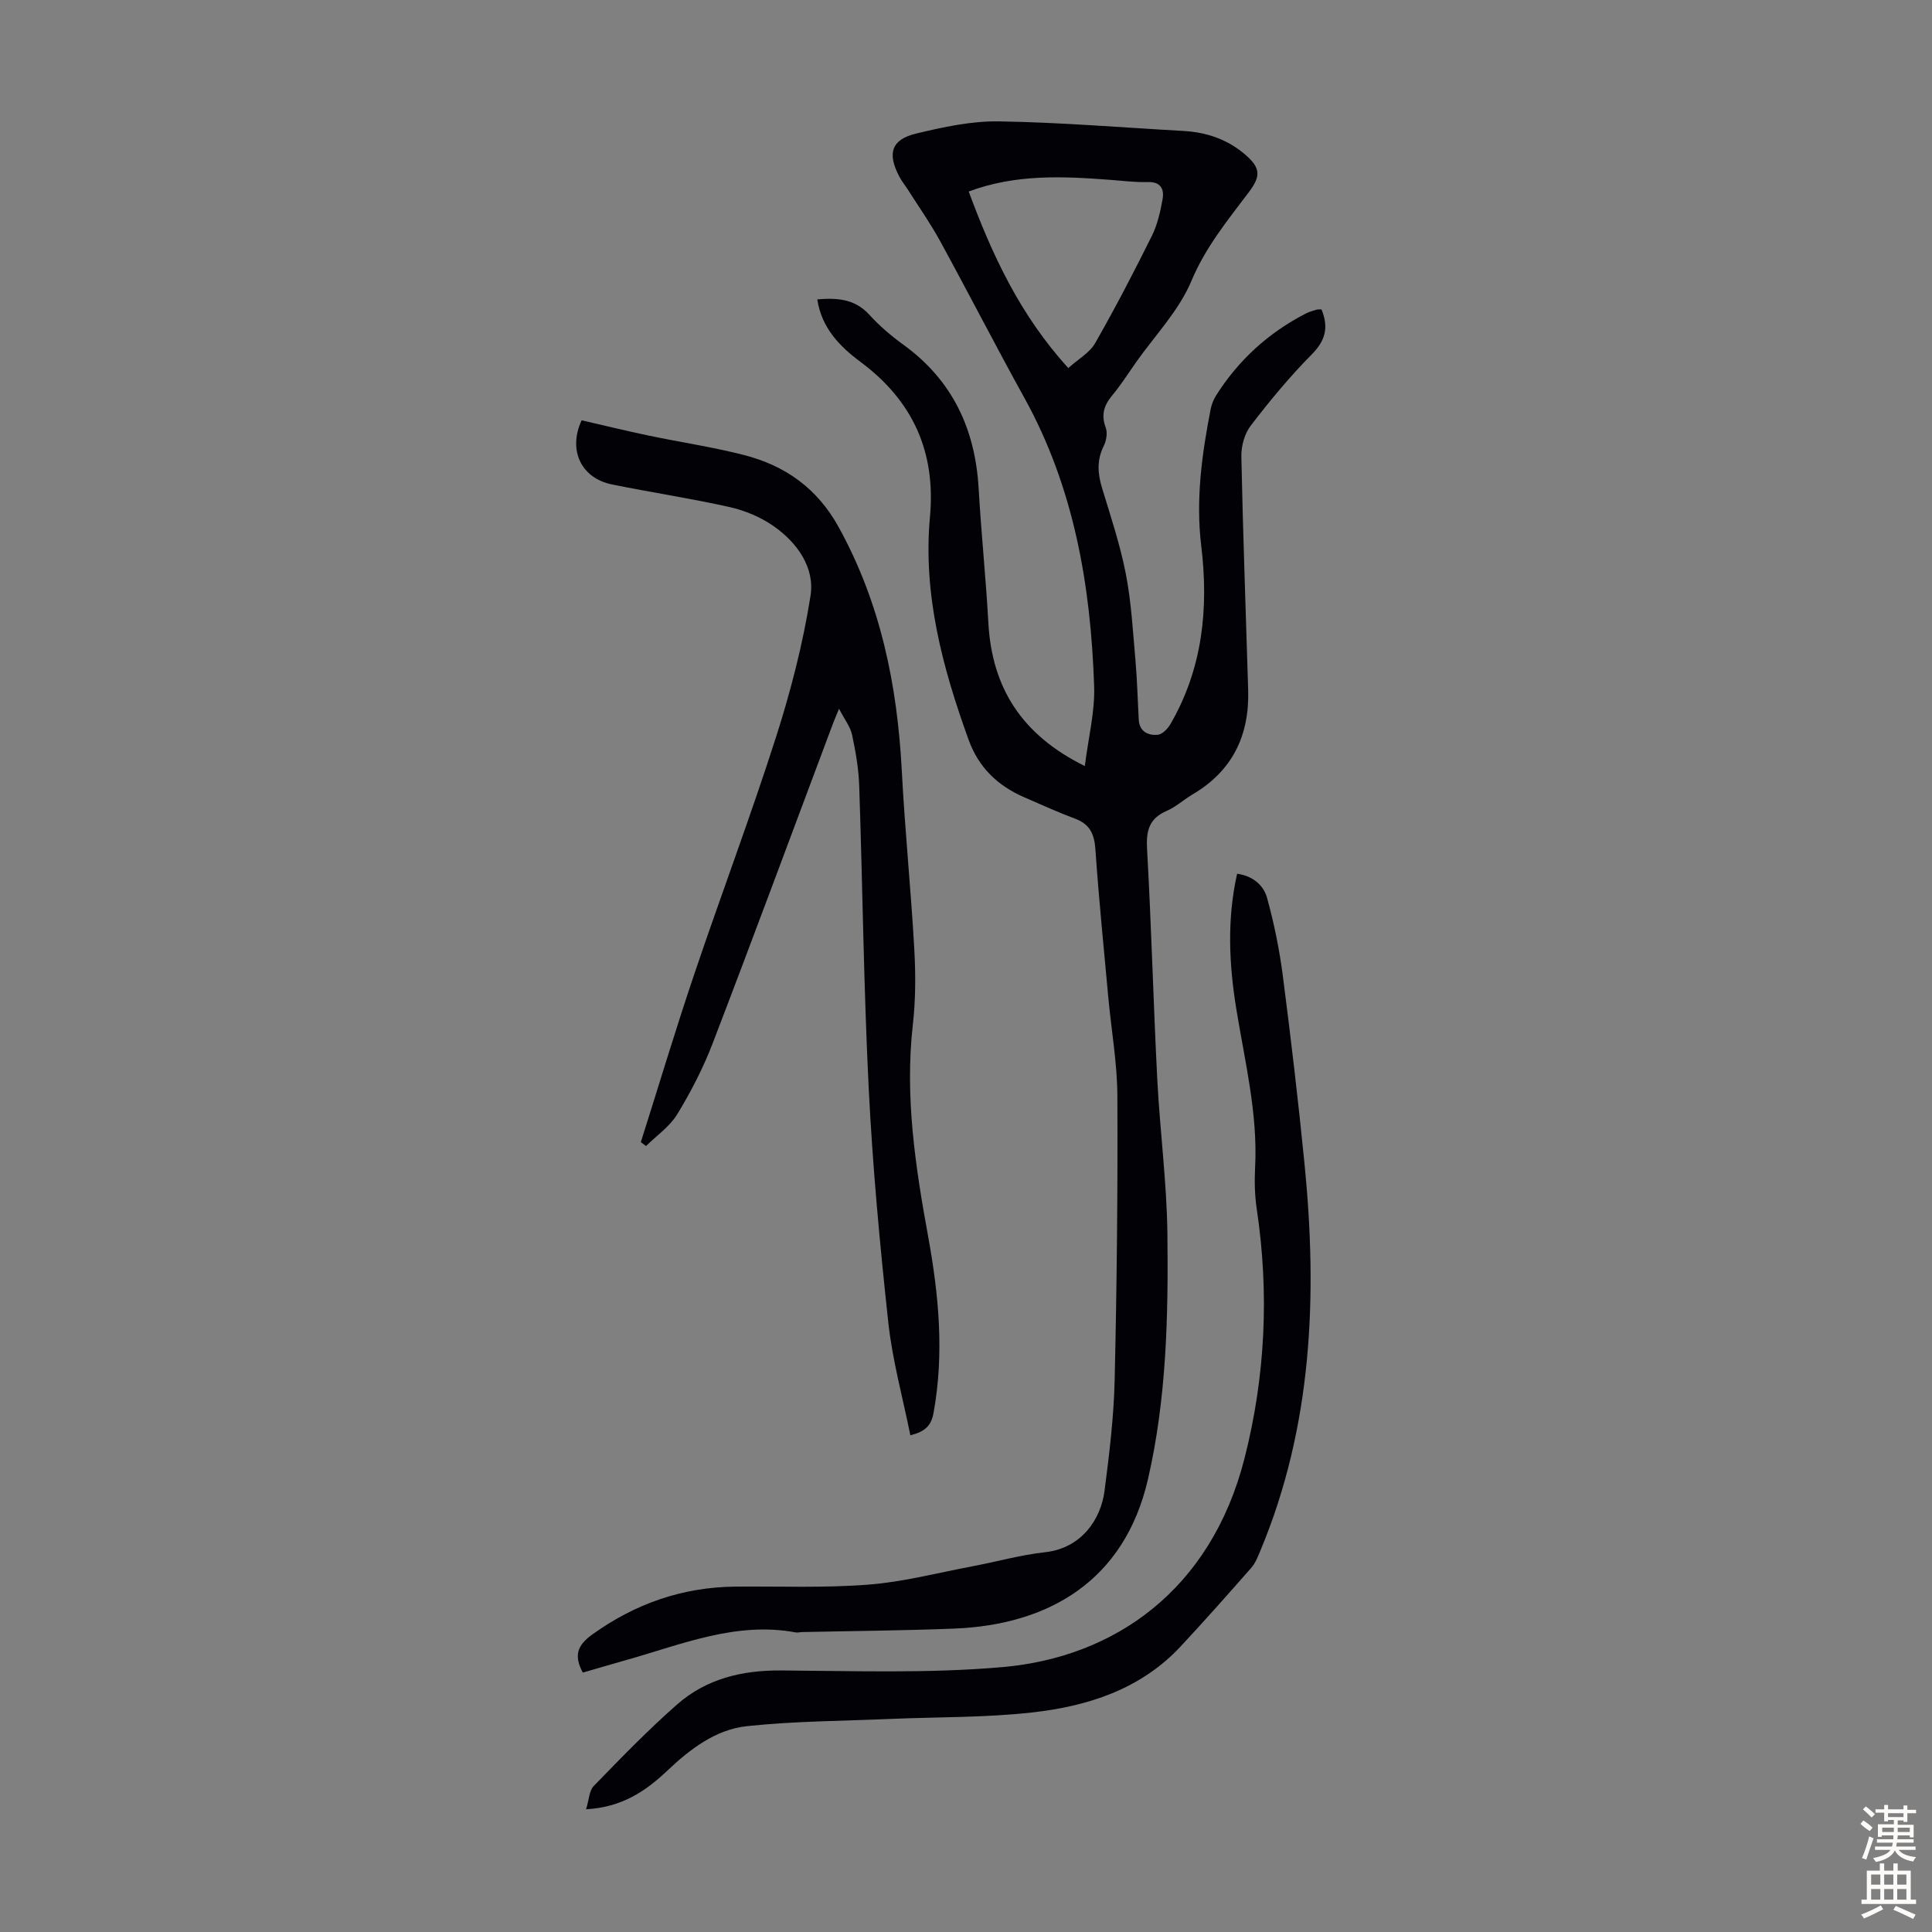
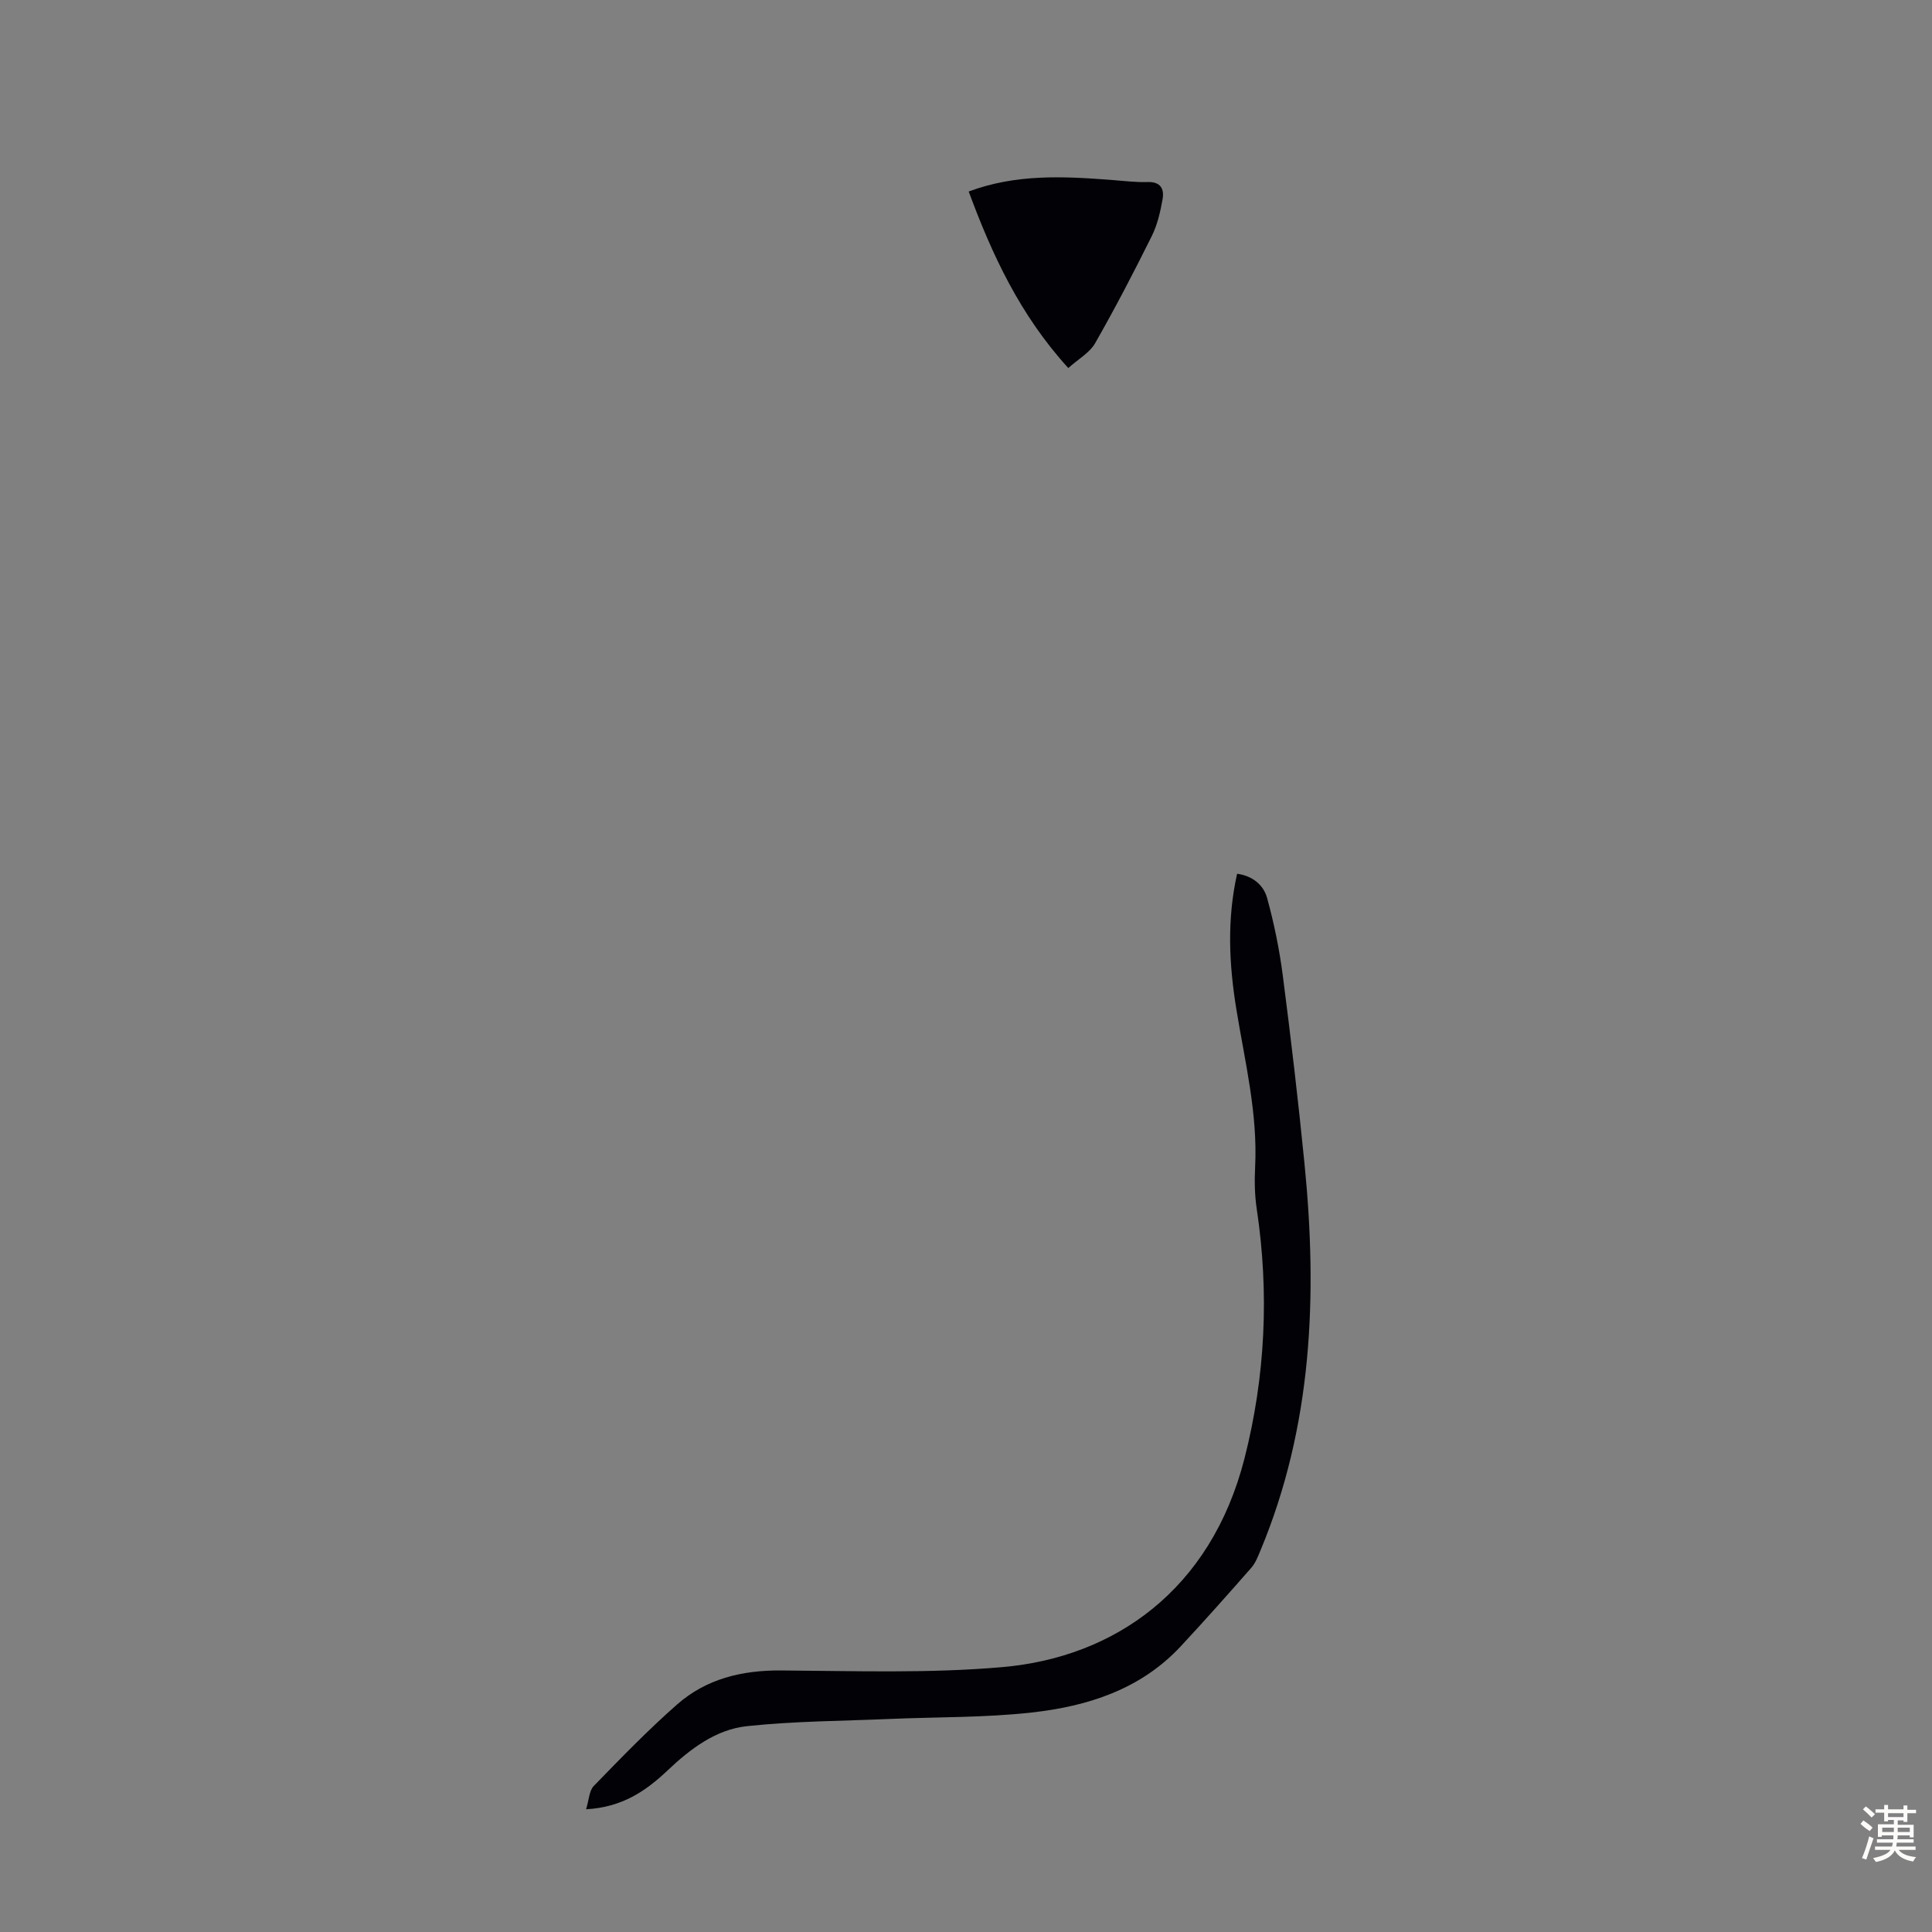
<svg xmlns="http://www.w3.org/2000/svg" enable-background="new 0 0 400 400" viewBox="0 0 400 400">
  <rect x="0" y="0" width="400" height="400" fill="#808080" stroke="none" />
  <g fill="#010106">
-     <path d="m273.6 64.06c1.49 3.61.9 6.38-1.99 9.29-4.55 4.59-8.71 9.62-12.65 14.76-1.29 1.68-2 4.28-1.95 6.43.33 16.11.93 32.21 1.41 48.32.28 9.38-3.24 16.74-11.49 21.6-1.83 1.08-3.45 2.59-5.37 3.42-3.7 1.59-4.29 4.18-4.07 7.97.89 15.86 1.3 31.74 2.11 47.6.55 10.71 1.98 21.39 2.1 32.1.19 17-.18 34-4.03 50.72-4.87 21.11-20.63 30.13-40.07 30.91-10.5.42-21.02.49-31.53.72-.45.01-.91.15-1.34.07-12.34-2.28-23.53 2.47-34.96 5.69-3.08.87-6.14 1.77-9.11 2.63-1.93-3.59-1.06-5.7 1.93-7.86 8.92-6.42 18.73-9.84 29.72-9.94 9.17-.08 18.37.3 27.49-.41 7.2-.56 14.31-2.43 21.45-3.78 5.05-.95 10.04-2.37 15.13-2.93 7.55-.83 11.55-6.85 12.3-12.69.99-7.64 1.93-15.34 2.1-23.03.45-19.58.65-39.17.56-58.75-.03-6.77-1.24-13.54-1.87-20.32-.94-10.25-1.97-20.49-2.68-30.75-.22-3.15-1.15-5.2-4.2-6.33-3.55-1.32-7.01-2.91-10.5-4.42-5.49-2.37-9.46-6.15-11.54-11.89-5.4-14.93-9.49-30.09-8.01-46.19 1.23-13.42-3.53-23.99-14.34-32.04-4.33-3.22-8.11-7.06-8.99-12.98 4.1-.33 7.77-.13 10.79 3.2 2.09 2.3 4.52 4.37 7.05 6.2 10.16 7.37 14.87 17.47 15.57 29.8.53 9.27 1.5 18.51 2.01 27.77.74 13.49 6.95 23.24 19.97 29.65.73-5.83 2.11-11.22 1.93-16.55-.7-20.84-4.16-41.08-14.44-59.67-5.95-10.76-11.56-21.7-17.46-32.49-1.98-3.62-4.37-7.01-6.58-10.5-.6-.94-1.32-1.82-1.84-2.8-2.55-4.81-1.69-7.7 3.44-8.93 5.61-1.35 11.44-2.62 17.15-2.53 12.74.2 25.46 1.27 38.19 1.98 4.84.27 9.22 1.76 12.9 4.97 3.1 2.69 3.16 4.4.7 7.66-4.41 5.86-8.99 11.41-11.93 18.44-2.57 6.15-7.56 11.29-11.48 16.86-1.61 2.29-3.11 4.67-4.9 6.81-1.73 2.07-2.34 4.05-1.35 6.69.4 1.08.13 2.7-.41 3.78-1.46 2.92-1.27 5.72-.35 8.73 1.79 5.88 3.75 11.75 4.92 17.76 1.14 5.86 1.46 11.89 1.99 17.86.36 4.1.46 8.23.69 12.34.14 2.46 1.92 3.28 3.88 3.13.95-.07 2.1-1.23 2.66-2.19 6.68-11.52 7.96-23.96 6.39-36.97-1.15-9.53.13-18.98 1.97-28.34.19-.96.6-1.94 1.12-2.78 4.65-7.34 10.87-13 18.61-16.97.69-.35 1.46-.56 2.21-.79.32-.06.66-.02.99-.04zm-52.42 12.14c2.05-1.85 4.41-3.15 5.55-5.14 4.15-7.26 8.01-14.69 11.73-22.18 1.17-2.35 1.78-5.04 2.24-7.64.37-2.09-.38-3.64-3.09-3.55-2.55.08-5.12-.26-7.68-.45-9.81-.74-19.6-1.24-29.37 2.41 4.8 12.99 10.59 25.55 20.62 36.55z" />
-     <path d="m132.68 236.46c3.67-11.57 7.16-23.21 11.04-34.71 5.54-16.41 11.66-32.63 16.94-49.12 3.06-9.56 5.59-19.38 7.15-29.28.92-5.85-2.76-11.01-7.64-14.42-2.67-1.87-5.93-3.23-9.12-3.95-8.06-1.81-16.25-3.03-24.35-4.68-6.39-1.3-9.14-7.11-6.28-13.28 4.59 1.05 9.21 2.19 13.87 3.16 6.56 1.38 13.22 2.36 19.71 4.02 8.55 2.19 15.19 6.87 19.64 14.94 8.7 15.78 12.14 32.74 13.07 50.49.64 12.28 1.89 24.53 2.58 36.82.3 5.23.29 10.54-.3 15.74-1.68 14.89.54 29.41 3.2 43.97 2.19 12.04 3.32 24.14 1.09 36.36-.48 2.66-1.73 3.87-4.8 4.64-1.58-7.84-3.71-15.5-4.56-23.3-1.75-16.12-3.25-32.29-4.06-48.48-1.04-20.88-1.26-41.8-1.97-62.7-.12-3.54-.74-7.09-1.48-10.56-.35-1.64-1.52-3.11-2.7-5.39-.67 1.66-1.04 2.52-1.37 3.39-8.24 21.97-16.38 43.98-24.79 65.89-1.95 5.08-4.49 10.01-7.32 14.66-1.56 2.57-4.28 4.43-6.48 6.61-.35-.26-.71-.54-1.07-.82z" />
+     <path d="m273.6 64.06zm-52.42 12.14c2.05-1.85 4.41-3.15 5.55-5.14 4.15-7.26 8.01-14.69 11.73-22.18 1.17-2.35 1.78-5.04 2.24-7.64.37-2.09-.38-3.64-3.09-3.55-2.55.08-5.12-.26-7.68-.45-9.81-.74-19.6-1.24-29.37 2.41 4.8 12.99 10.59 25.55 20.62 36.55z" />
    <path d="m121.34 374.59c.61-1.94.63-3.84 1.6-4.83 5.61-5.77 11.22-11.58 17.27-16.89 6.03-5.29 13.38-7.07 21.45-7.02 15.32.1 30.73.64 45.95-.7 23.03-2.03 43.06-15.84 50.05-43.2 4.33-16.99 5.14-34.24 2.54-51.62-.43-2.85-.49-5.81-.34-8.7.56-11.09-2.11-21.78-3.87-32.58-1.53-9.33-1.99-18.63.14-28.15 3.23.44 5.47 2.34 6.21 5.02 1.44 5.24 2.54 10.61 3.24 15.99 1.68 12.98 3.21 25.97 4.5 38.99 2.72 27.36 1.65 54.33-9.14 80.17-.51 1.22-1.02 2.55-1.87 3.52-4.8 5.47-9.63 10.91-14.59 16.24-8.33 8.96-19.32 12.45-30.92 13.73-9.63 1.07-19.39.91-29.1 1.32-9.94.43-19.93.45-29.8 1.5-6.47.69-11.74 4.71-16.45 9.17-4.48 4.24-9.38 7.63-16.87 8.04z" />
  </g>
  <path d="m385.2 377.6.6-.7c.6.4 1.3.9 1.9 1.5l-.6.7c-.8-.5-1.4-1-1.9-1.5zm.3 7.1c.6-1.4 1.1-2.9 1.5-4.5.3.1.6.3.9.4-.5 1.4-1 2.9-1.5 4.4zm.2-10.1.6-.6c.7.5 1.3 1.1 1.9 1.6l-.7.7c-.6-.6-1.2-1.2-1.8-1.7zm8.4-.8h.8v.9h1.8v.7h-1.8v1.8h-.8v-.3h-1.2v.9h3.3v2.6h-.8v-.4h-2.5c0 .3 0 .6-.1.8h3.4v.7h-3.5c0 .3-.1.6-.1.8h4v.7h-3.5c.7.9 1.9 1.3 3.6 1.5-.2.2-.4.5-.6.9-1.9-.3-3.2-1.1-3.8-2.3-.5 1.1-1.8 2-3.9 2.4-.2-.3-.4-.5-.6-.8 1.9-.4 3.1-.9 3.6-1.7h-3.2v-.7h3.5c.1-.2.1-.5.2-.8h-3.3v-.7h3.4c0-.2 0-.5 0-.8h-2.4v.3h-.8v-2.6h3.3v-.9h-1.2v.3h-.8v-1.8h-1.8v-.7h1.8v-.9h.8v.9h3.2zm-4.4 5.5h2.4c0-.3 0-.6 0-.9h-2.4zm1.2-3.1h3.2v-.8h-3.2zm4.4 2.2h-2.4v.9h2.5v-.9z" fill="#fcfbfa" />
-   <path d="m389.2 385.8h.9v1.5h1.9v-1.5h.9v1.5h2.7v6h1.1v.9h-11.3v-.9h1.1v-6h2.7zm.2 8.7.5.8c-1.2.6-2.5 1.3-4 1.9-.2-.3-.3-.6-.6-.8 1.6-.6 3-1.3 4.1-1.9zm-2-4.3h1.9v-2.1h-1.9zm0 3.1h1.9v-2.2h-1.9zm2.7-3.1h1.9v-2.1h-1.9zm0 3.1h1.9v-2.2h-1.9zm2.4 1.3c1.4.6 2.7 1.2 4.1 1.8l-.5.9c-1.5-.7-2.8-1.4-4.1-1.9zm2.2-6.5h-1.9v2.1h1.9zm-1.9 5.2h1.9v-2.2h-1.9z" fill="#fcfbfa" />
</svg>